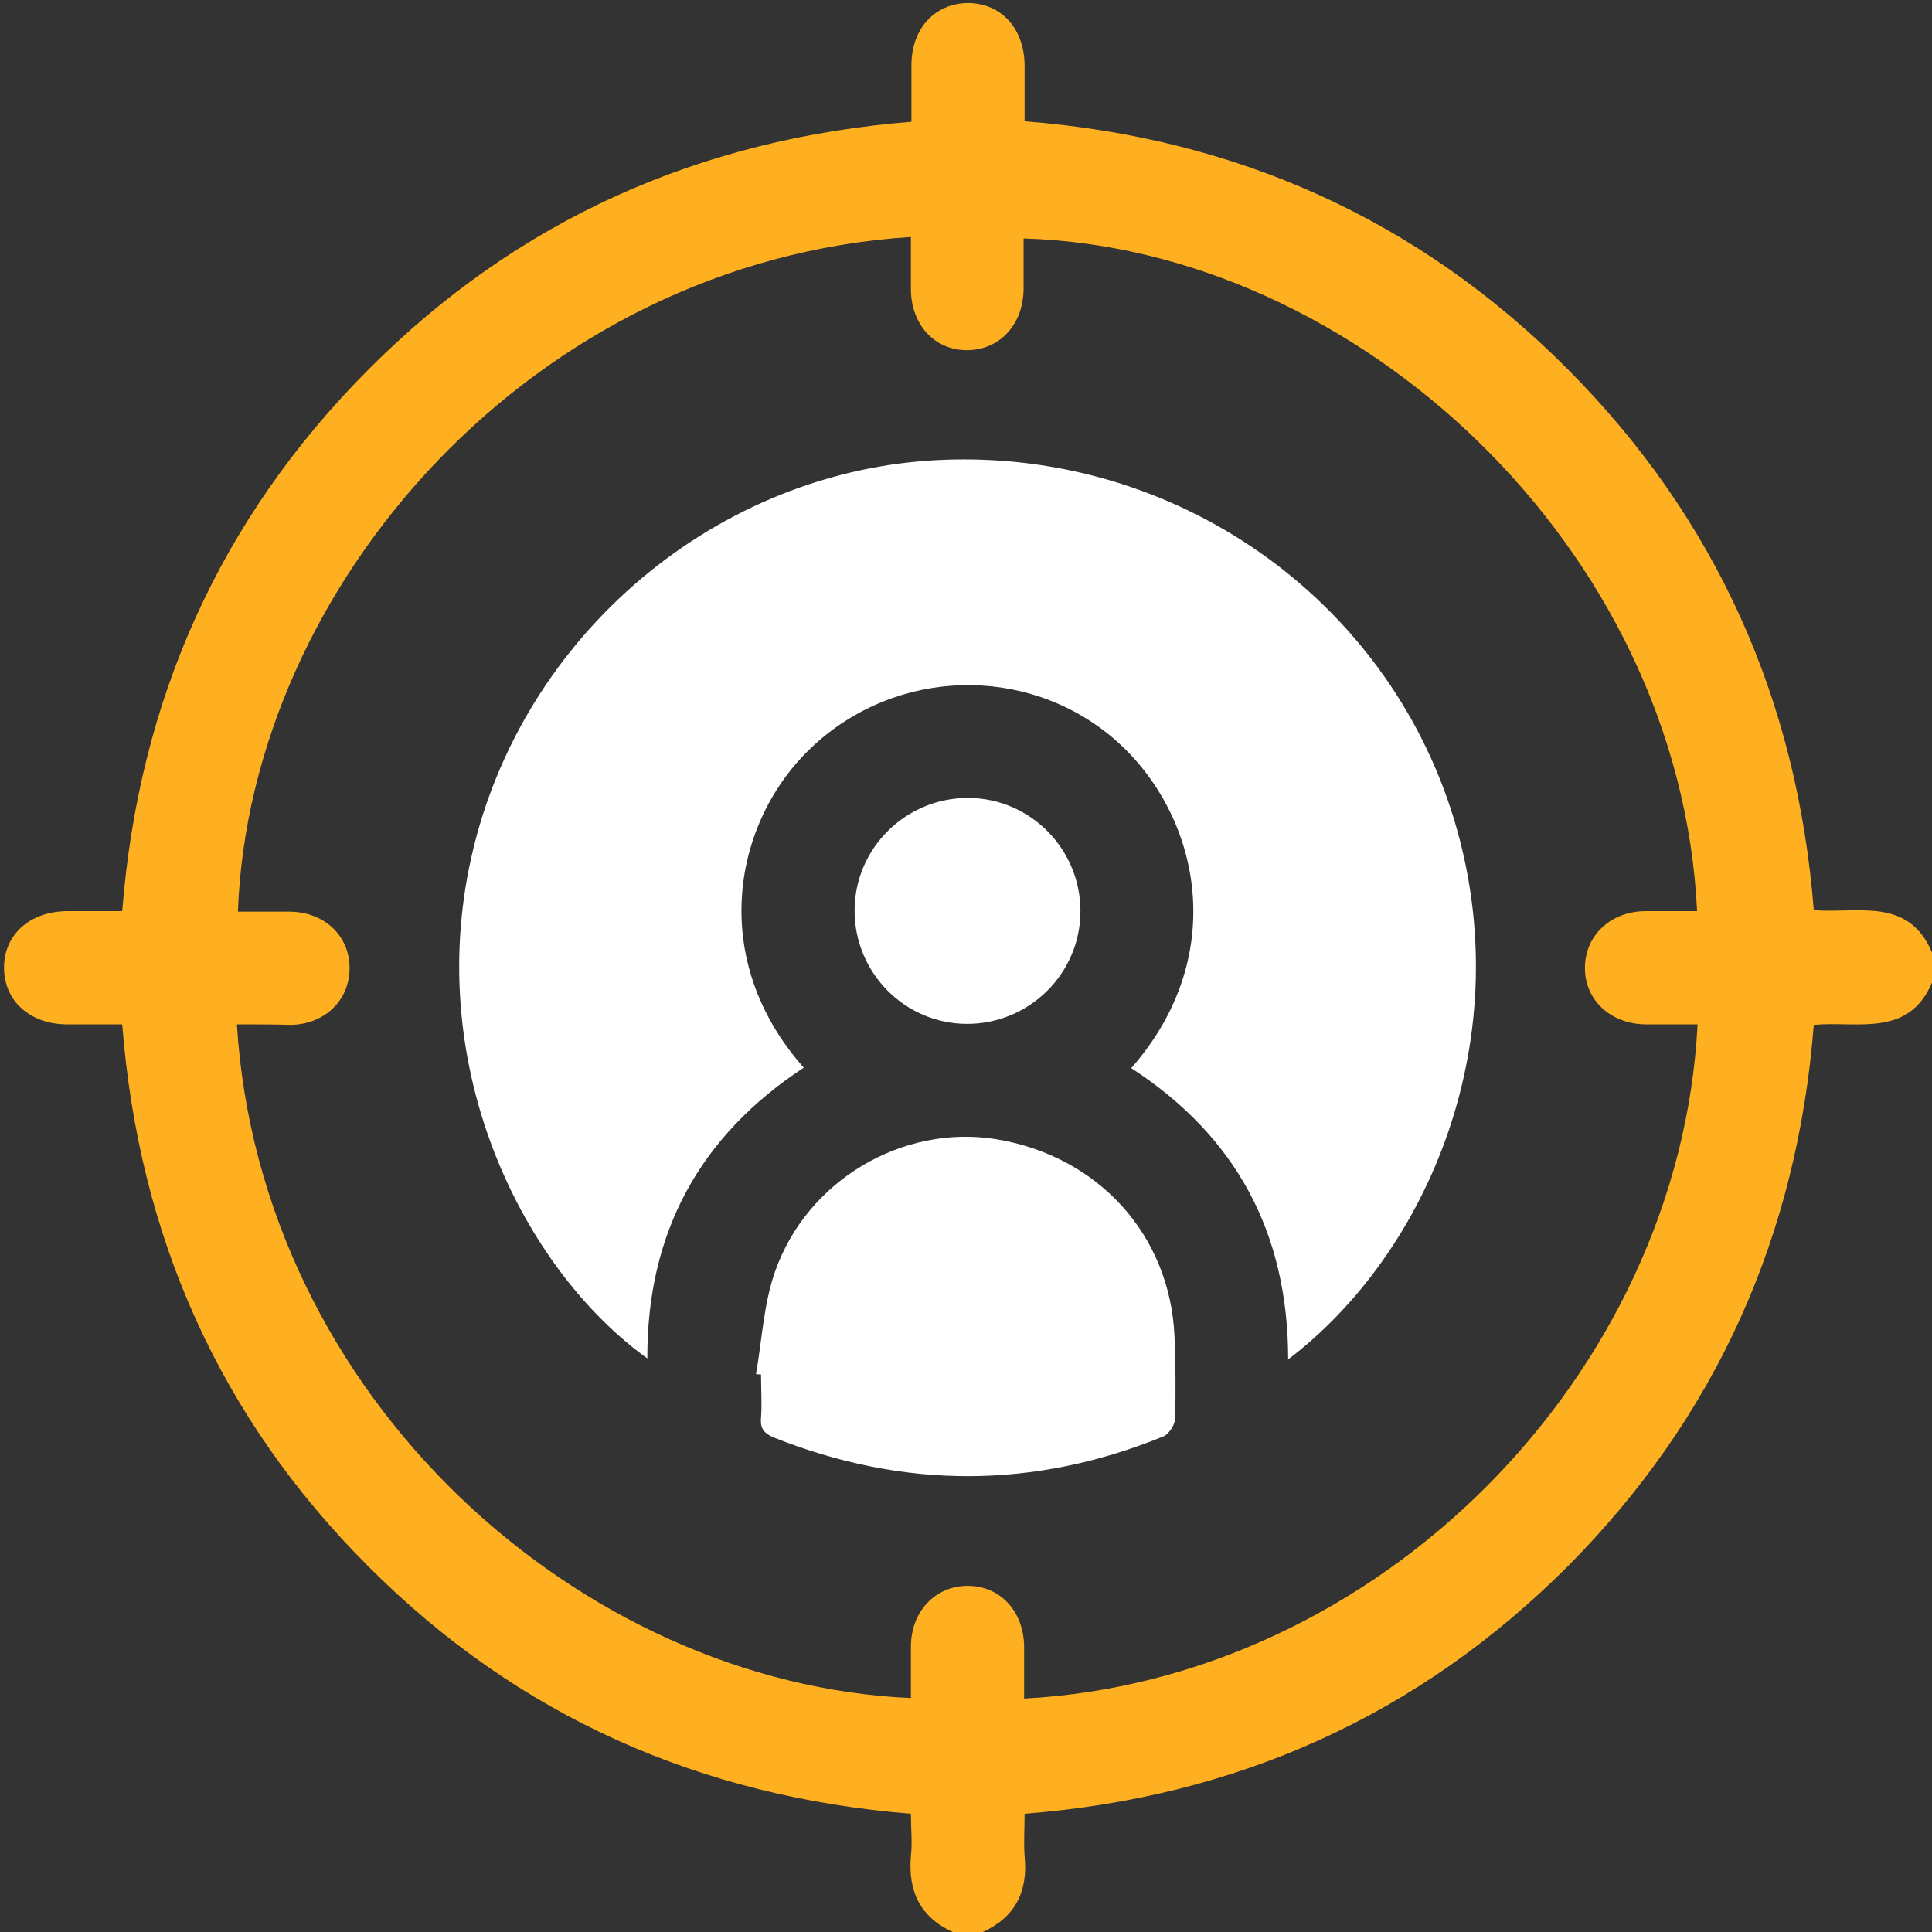
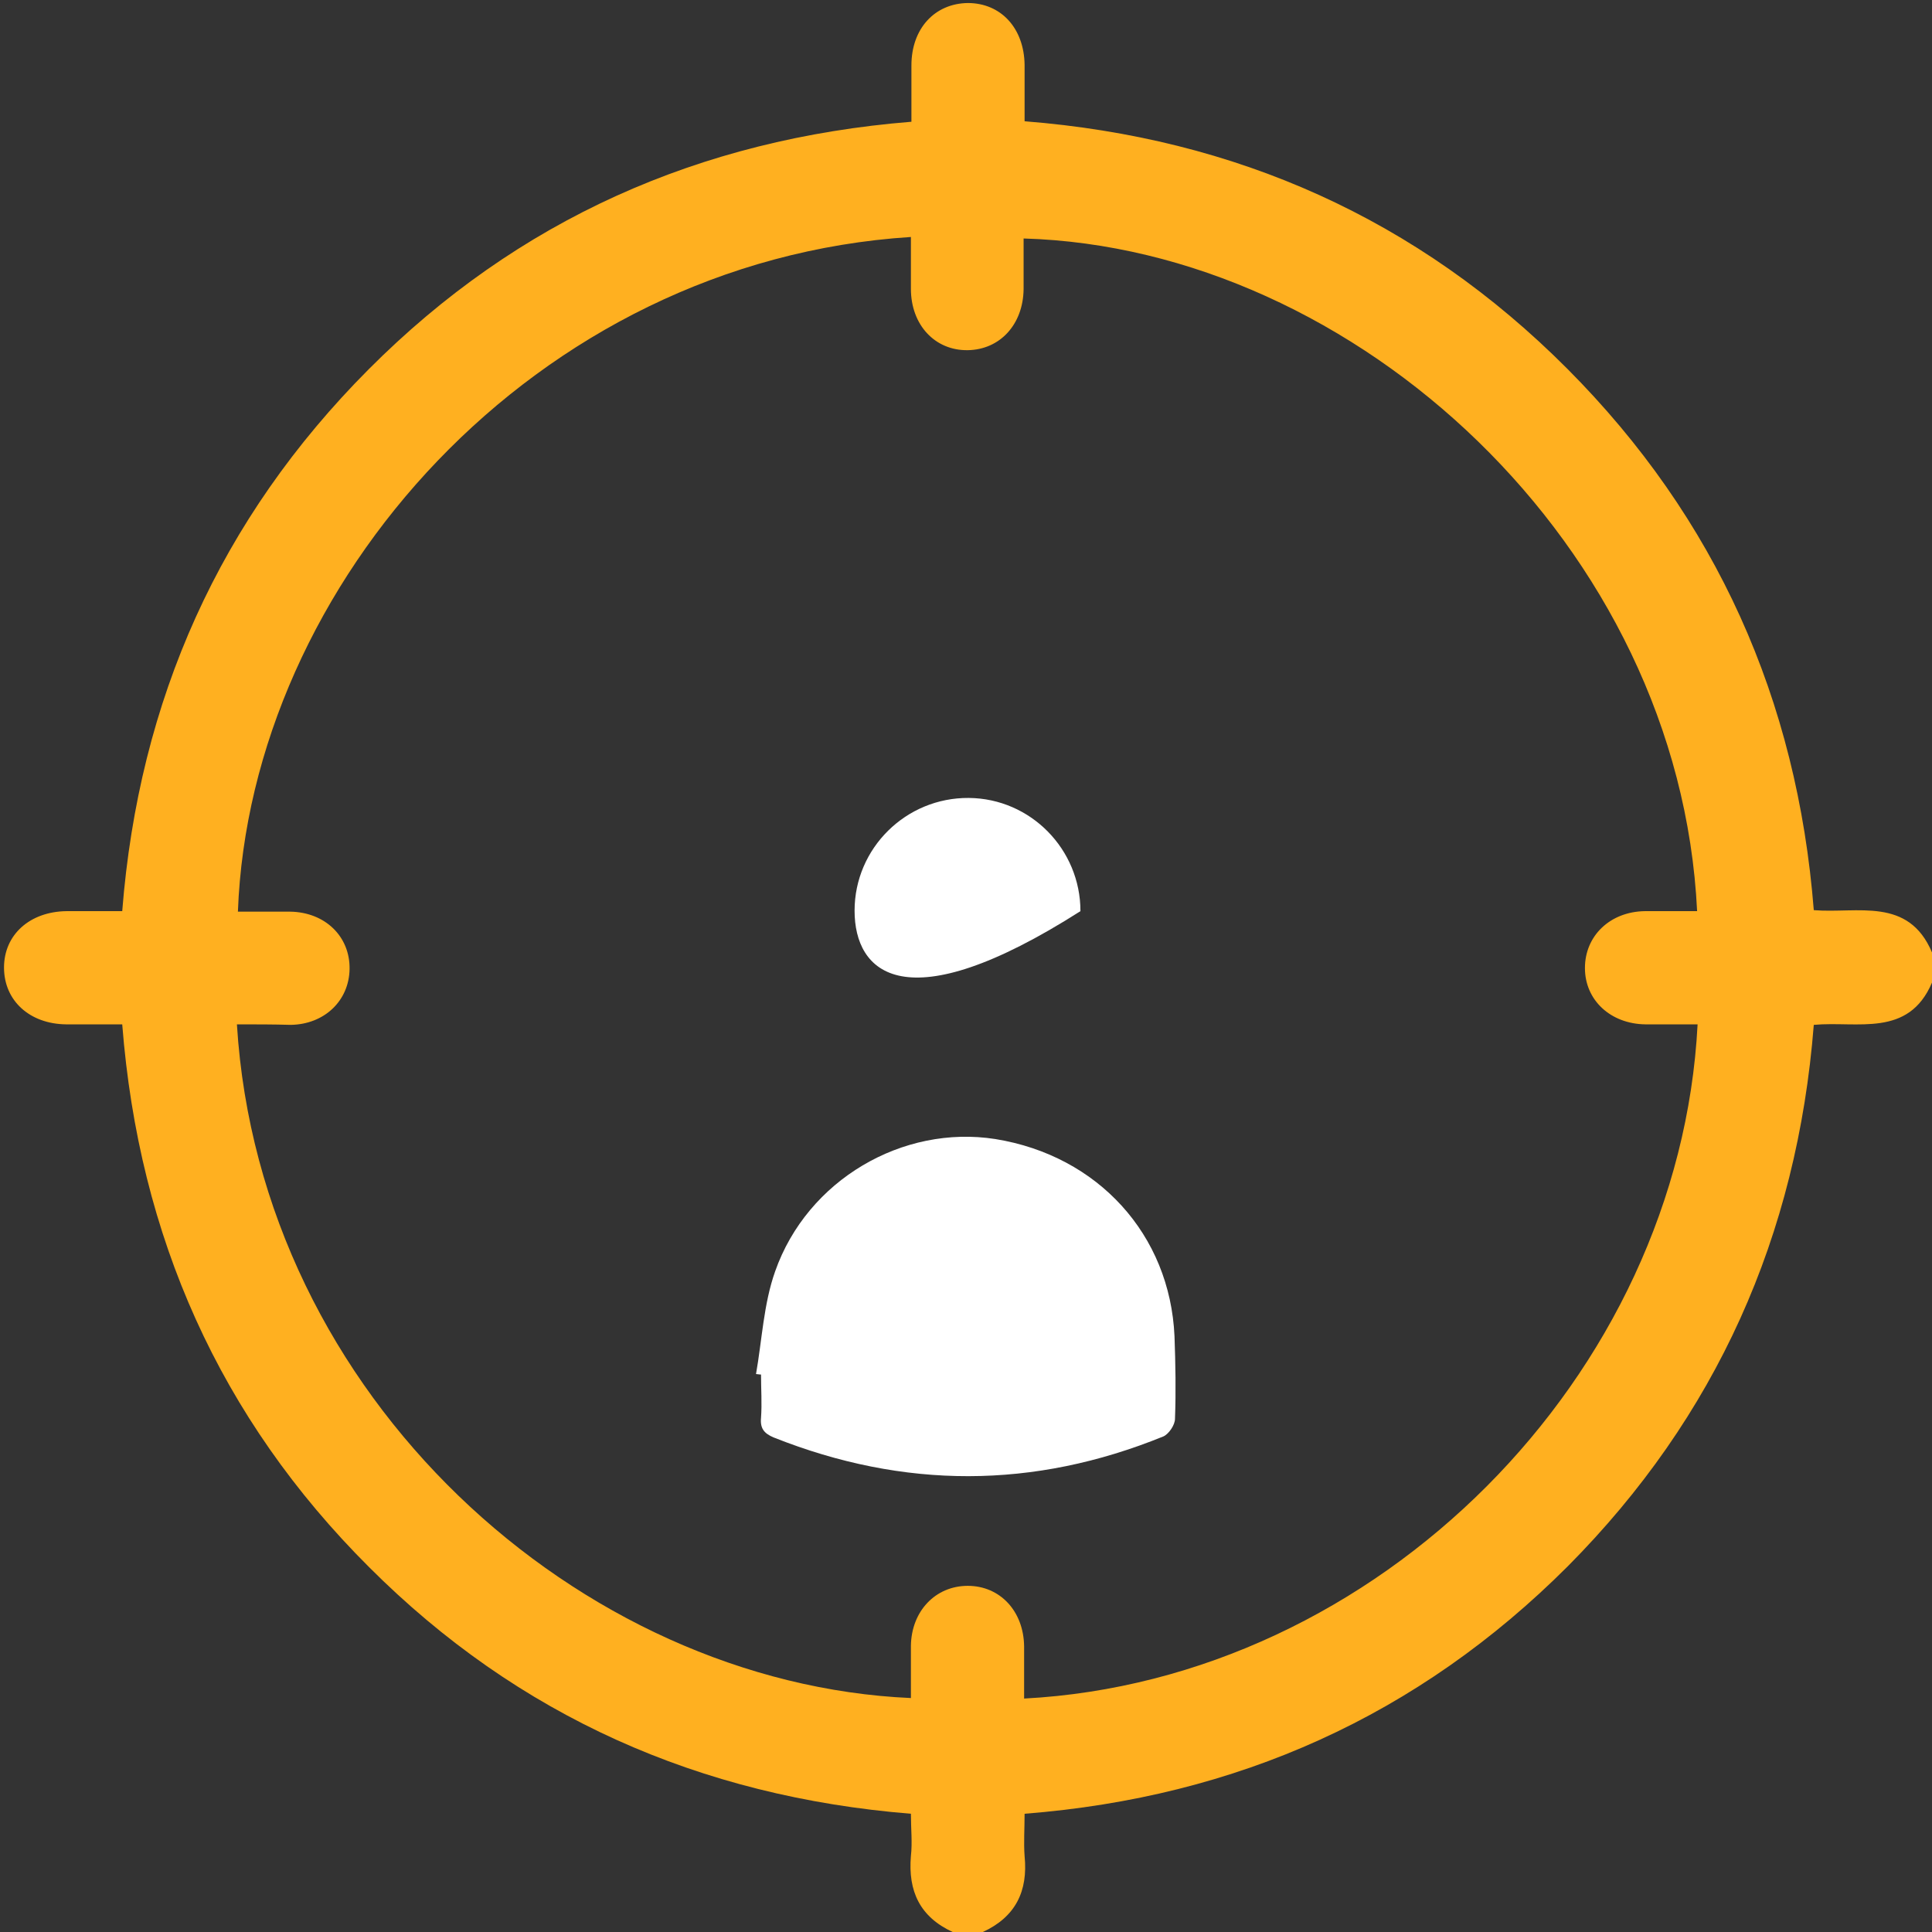
<svg xmlns="http://www.w3.org/2000/svg" width="64" height="64" viewBox="0 0 64 64" fill="none">
  <rect x="0" y="0" width="64" height="64" fill="#333333" stroke="none" />
  <path d="M31.558 64C30.475 63.5 30.076 62.65 30.175 61.483C30.226 61.033 30.175 60.583 30.175 60.083C23.177 59.517 17.162 56.85 12.23 51.917C7.281 46.983 4.599 40.967 4.049 33.933C3.416 33.933 2.799 33.933 2.183 33.933C0.983 33.917 0.133 33.15 0.133 32.05C0.133 30.967 0.983 30.2 2.199 30.183C2.799 30.183 3.399 30.183 4.049 30.183C4.599 23.183 7.281 17.183 12.213 12.233C17.146 7.283 23.161 4.6 30.192 4.033C30.192 3.4 30.192 2.783 30.192 2.167C30.192 0.95 30.959 0.117 32.058 0.1C33.158 0.1 33.925 0.933 33.941 2.15C33.941 2.75 33.941 3.35 33.941 4.017C40.939 4.567 46.971 7.25 51.92 12.217C56.852 17.167 59.535 23.183 60.084 30.15C61.534 30.267 63.217 29.7 64 31.55C64 31.883 64 32.217 64 32.55C63.217 34.383 61.534 33.817 60.084 33.95C59.535 40.933 56.852 46.933 51.937 51.883C46.988 56.833 40.973 59.533 33.941 60.083C33.941 60.583 33.908 61.033 33.941 61.483C34.058 62.65 33.641 63.5 32.558 64C32.225 64 31.892 64 31.558 64ZM7.848 33.933C8.614 46.3 19.212 55.767 30.175 56.25C30.175 55.667 30.175 55.1 30.175 54.517C30.192 53.367 30.992 52.533 32.058 52.533C33.125 52.533 33.908 53.367 33.925 54.533C33.925 55.117 33.925 55.683 33.925 56.267C45.638 55.65 55.636 45.583 56.235 33.933C55.652 33.933 55.086 33.933 54.502 33.933C53.353 33.917 52.503 33.133 52.503 32.067C52.503 31 53.336 30.2 54.486 30.183C55.069 30.183 55.636 30.183 56.219 30.183C55.636 18.083 44.888 8.217 33.908 7.9C33.908 8.467 33.908 9.017 33.908 9.583C33.891 10.75 33.125 11.583 32.058 11.6C30.975 11.617 30.175 10.767 30.175 9.567C30.175 9 30.175 8.433 30.175 7.85C17.695 8.65 8.281 19.367 7.881 30.2C8.464 30.2 9.031 30.2 9.614 30.2C10.764 30.217 11.597 31.017 11.58 32.1C11.564 33.15 10.747 33.933 9.631 33.95C9.064 33.933 8.481 33.933 7.848 33.933Z" fill="#FFB020" />
-   <path d="M42.672 45.033C42.672 40.833 40.939 37.633 37.474 35.383C40.823 31.567 39.69 26.85 36.874 24.45C34.008 22.017 29.709 22.117 26.91 24.733C24.26 27.217 23.444 31.783 26.626 35.367C23.177 37.633 21.428 40.833 21.444 45C17.362 42.067 14.03 35.45 15.613 28.4C17.262 21.033 23.777 15.533 31.225 15.233C38.973 14.917 45.921 19.817 48.154 27.1C50.37 34.35 47.321 41.5 42.672 45.033Z" fill="white" />
  <path d="M25.044 45.517C25.244 44.383 25.294 43.2 25.677 42.117C26.743 39.083 29.909 37.25 32.975 37.733C36.374 38.283 38.757 40.9 38.907 44.267C38.94 45.183 38.957 46.1 38.923 47C38.923 47.2 38.723 47.5 38.54 47.583C34.241 49.333 29.942 49.333 25.627 47.617C25.31 47.483 25.177 47.316 25.21 46.967C25.244 46.483 25.21 46.017 25.21 45.533C25.143 45.533 25.093 45.517 25.044 45.517Z" fill="white" />
-   <path d="M35.791 30.183C35.791 32.25 34.091 33.933 32.008 33.917C29.959 33.9 28.309 32.217 28.309 30.167C28.309 28.1 30.009 26.417 32.092 26.433C34.141 26.45 35.791 28.133 35.791 30.183Z" fill="white" />
+   <path d="M35.791 30.183C29.959 33.9 28.309 32.217 28.309 30.167C28.309 28.1 30.009 26.417 32.092 26.433C34.141 26.45 35.791 28.133 35.791 30.183Z" fill="white" />
</svg>